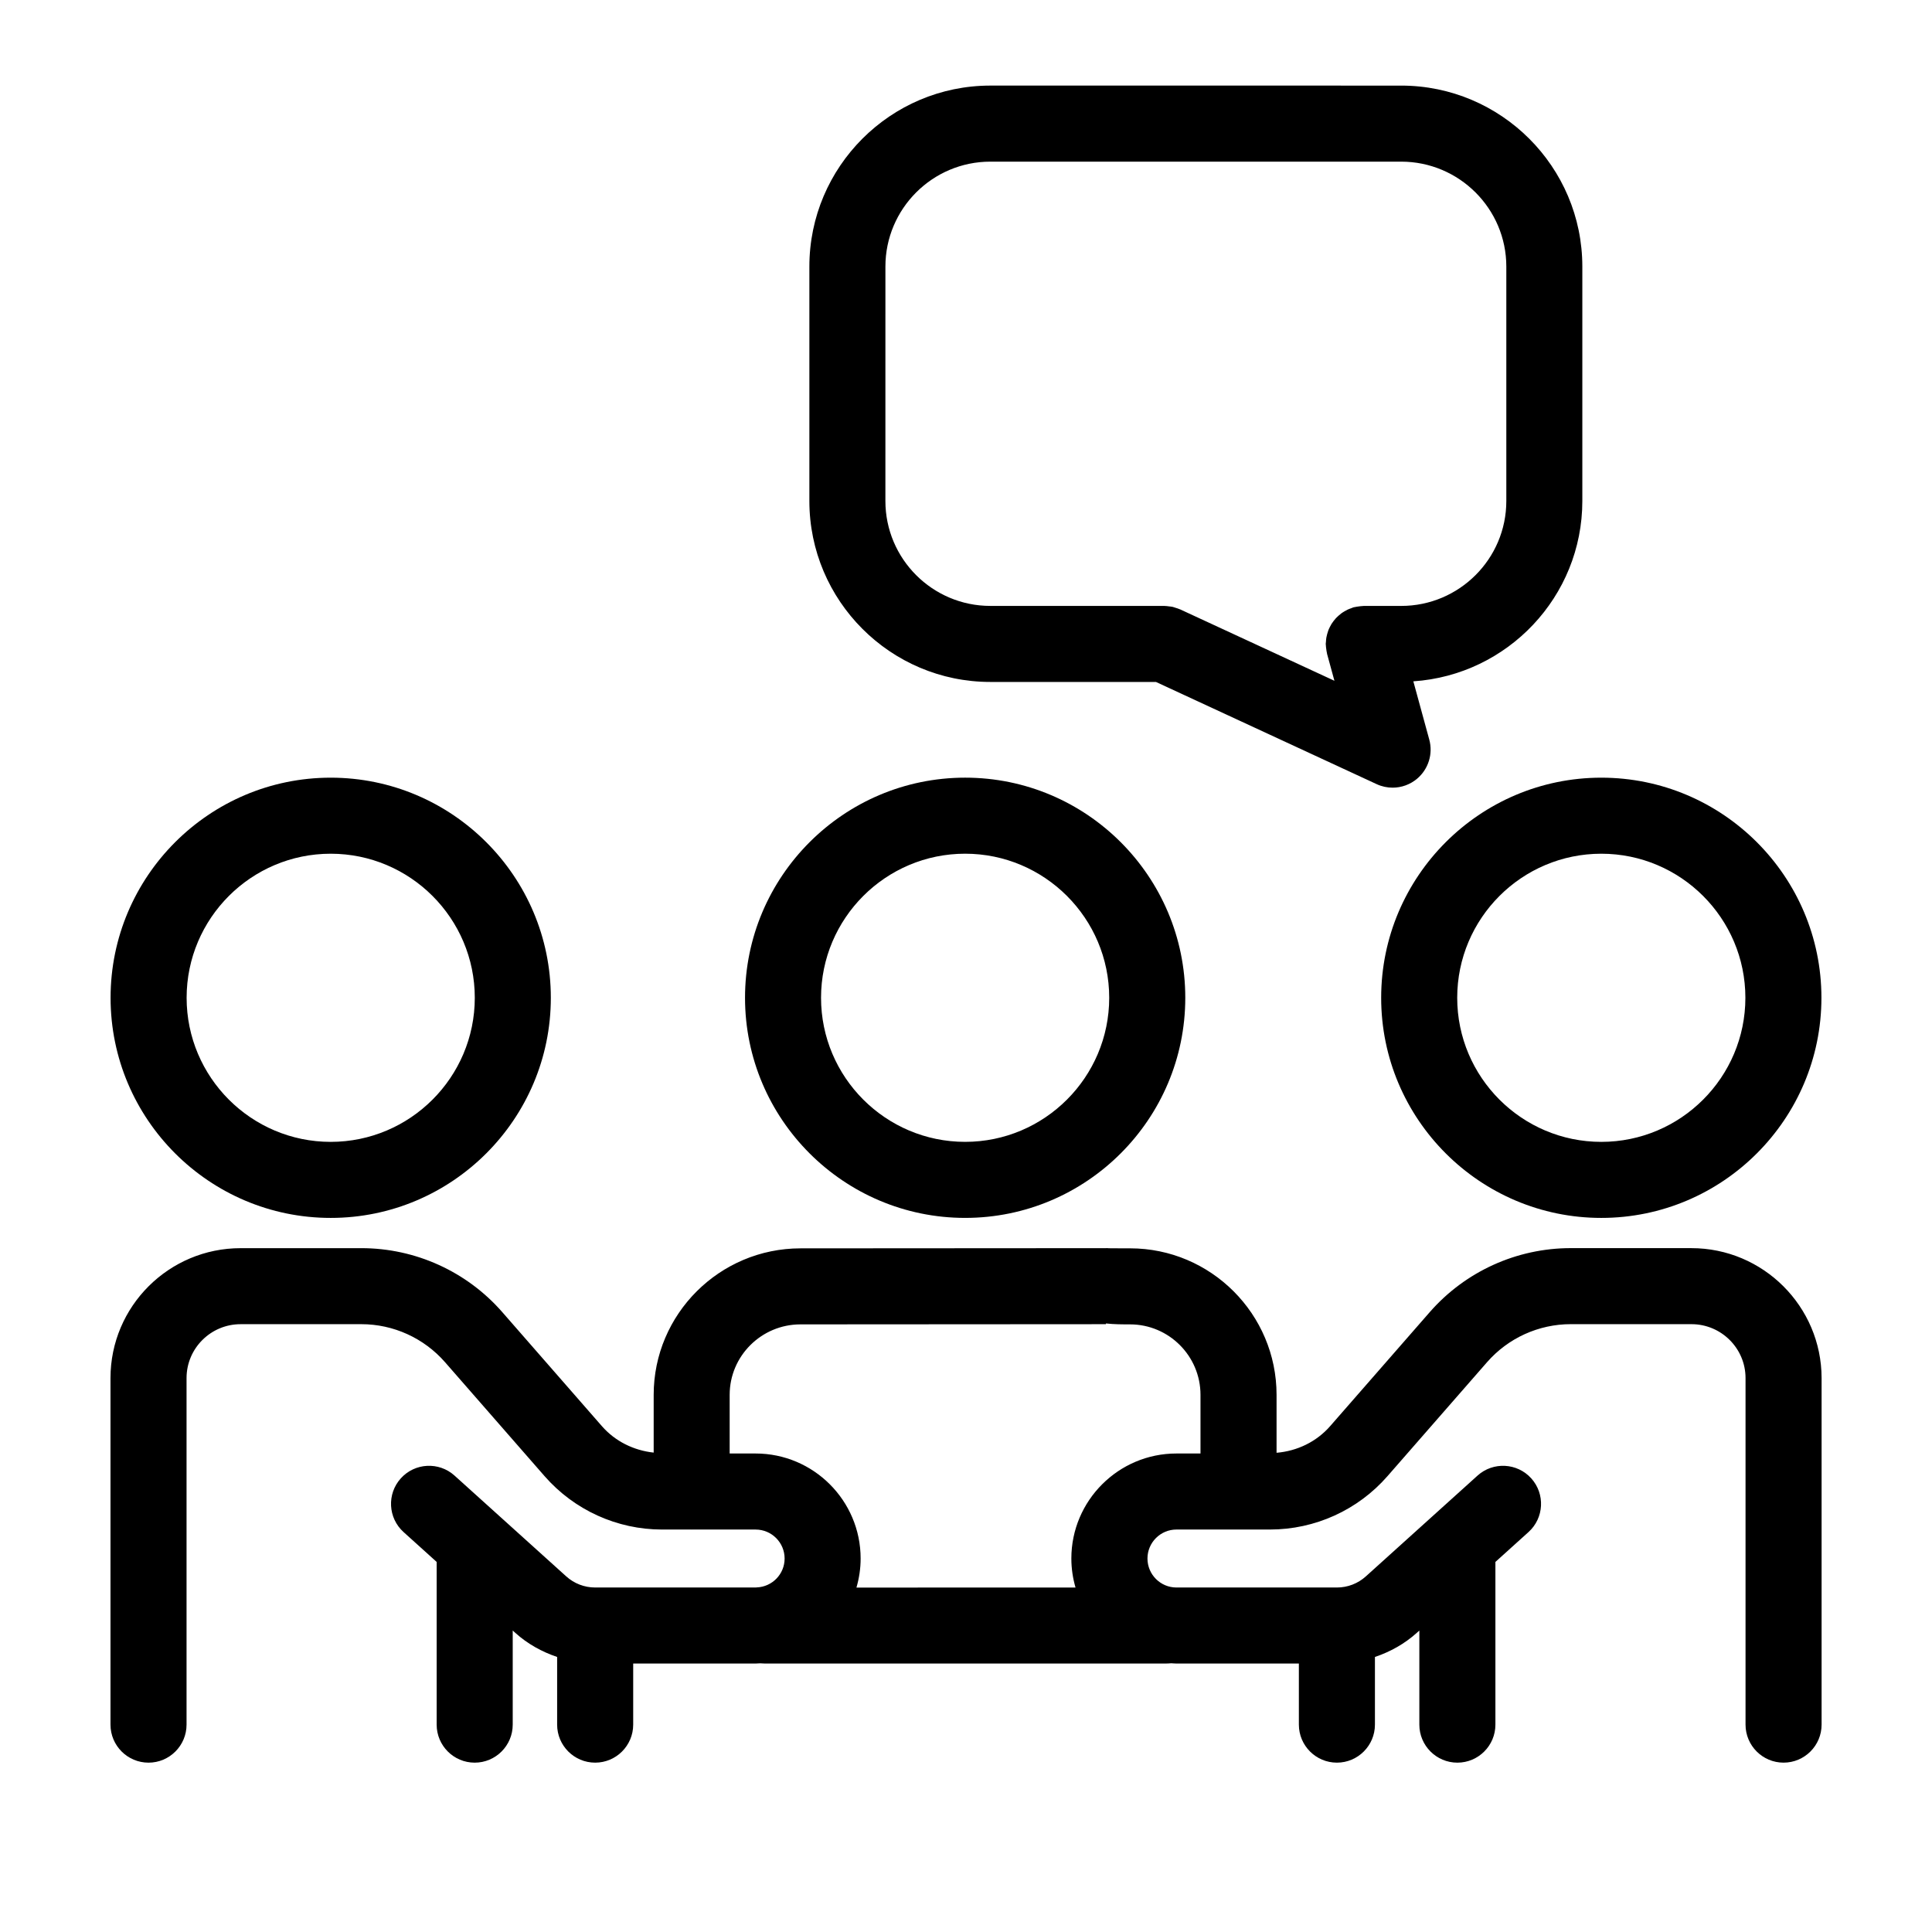
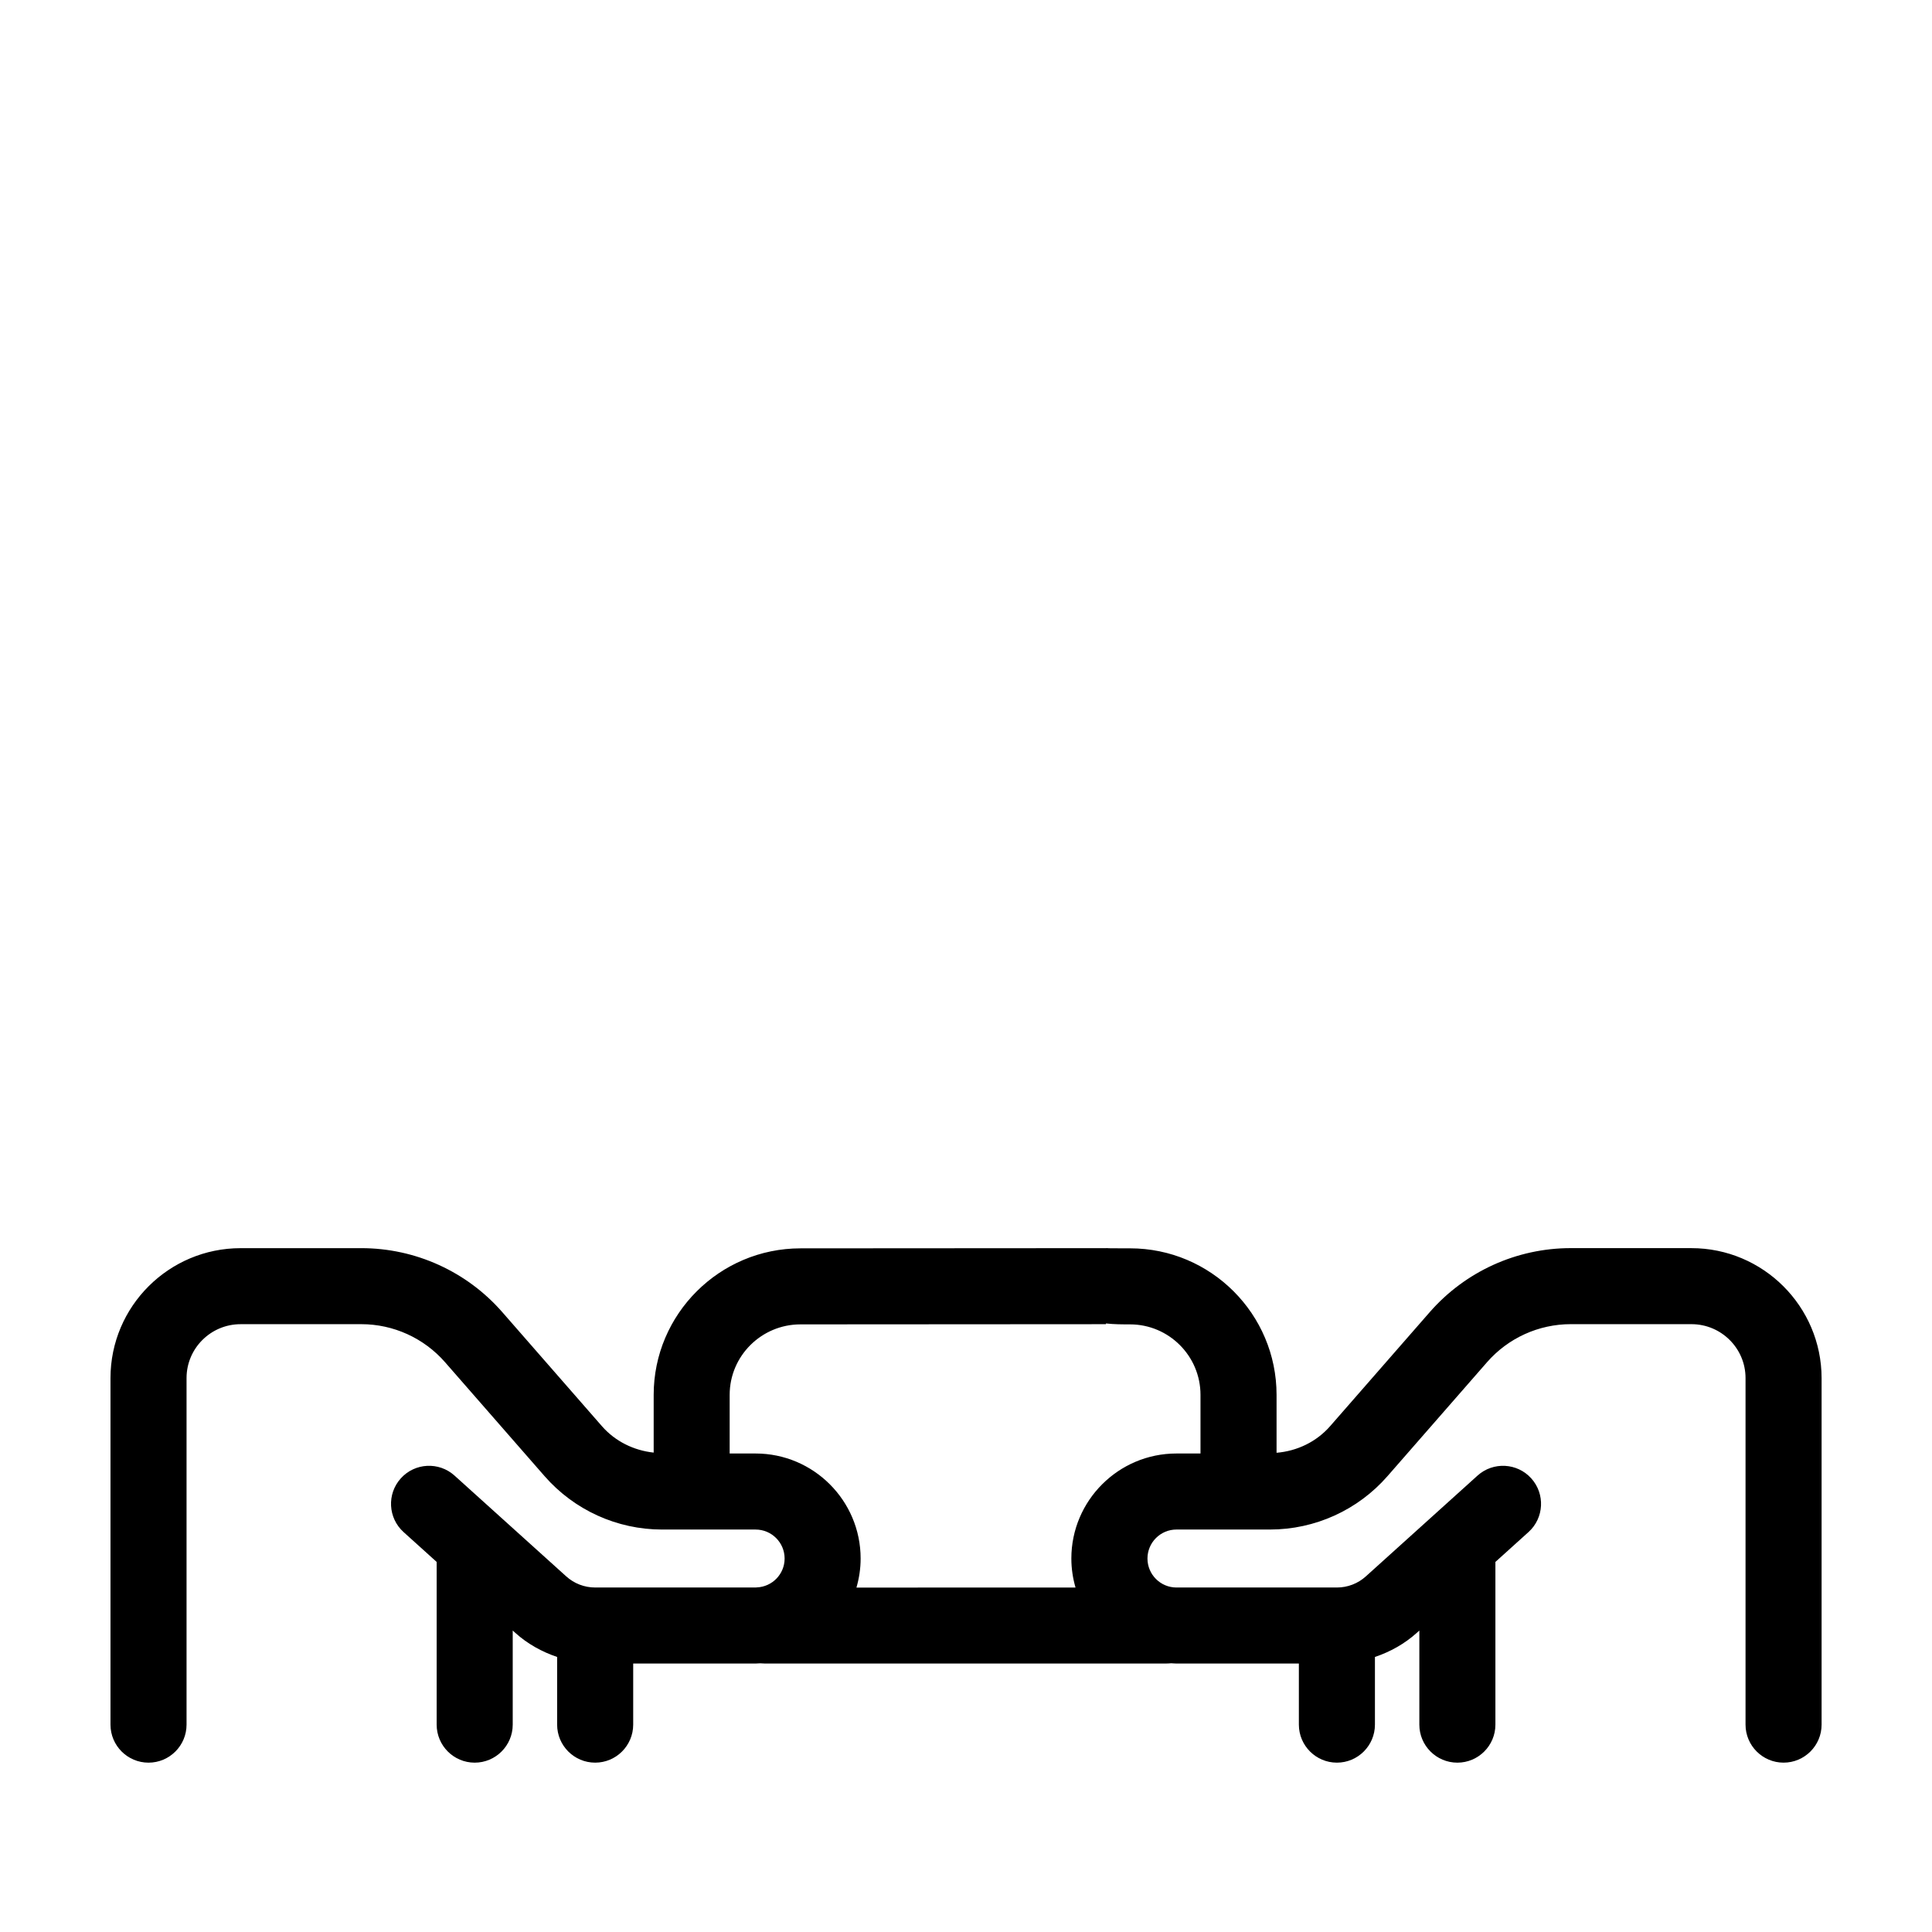
<svg xmlns="http://www.w3.org/2000/svg" fill="#000000" width="800px" height="800px" version="1.1" viewBox="144 144 512 512">
  <g>
-     <path d="m341.44 408.42c0 32.168 26.168 58.336 58.336 58.336 32.168 0 58.336-26.168 58.336-58.336 0-32.164-26.168-58.332-58.336-58.332-32.168 0-58.336 26.168-58.336 58.332zm96.512 0c0 21.055-17.129 38.184-38.184 38.184s-38.184-17.129-38.184-38.184 17.129-38.18 38.184-38.18 38.184 17.125 38.184 38.18z" />
-     <path d="m231.64 466.76c32.164 0 58.336-26.168 58.336-58.336 0-32.164-26.168-58.332-58.336-58.332s-58.336 26.168-58.336 58.332c0 32.168 26.172 58.336 58.336 58.336zm0-96.516c21.055 0 38.184 17.125 38.184 38.18s-17.129 38.184-38.184 38.184c-21.055 0-38.184-17.129-38.184-38.184s17.129-38.18 38.184-38.18z" />
-     <path d="m568.36 466.76c32.164 0 58.336-26.168 58.336-58.336 0-32.164-26.168-58.332-58.336-58.332s-58.336 26.168-58.336 58.332c0 32.168 26.172 58.336 58.336 58.336zm0-96.516c21.055 0 38.184 17.125 38.184 38.18s-17.129 38.184-38.184 38.184c-21.055 0-38.184-17.129-38.184-38.184s17.129-38.18 38.184-38.18z" />
    <path d="m592.24 474.77-31.965-0.004h-0.02c-14.324 0-27.941 6.191-37.367 16.973l-26.383 30.199c-3.633 4.16-8.746 6.606-14.203 7.062v-15.355c0-21.406-17.418-38.824-38.824-38.824-0.023 0-4.41 0.004-5.688-0.023-0.23-0.016-0.449-0.059-0.699-0.023l-80.941 0.051c-21.461 0-38.918 17.418-38.918 38.824v15.305c-5.269-0.57-10.191-2.973-13.719-7.008l-26.383-30.199c-9.426-10.793-23.051-16.973-37.367-16.973h-0.02l-31.965 0.004c-19.031-0.008-34.496 15.434-34.496 34.422v91.844c0 5.562 4.516 10.078 10.078 10.078s10.078-4.516 10.078-10.078v-91.844c0-7.875 6.422-14.277 14.324-14.277l31.973-0.004h0.012c8.504 0 16.594 3.672 22.199 10.086l26.383 30.199c7.856 8.984 19.207 14.141 31.137 14.141h7.777c0.016 0 0.031 0.004 0.051 0.004s0.031-0.004 0.051-0.004h16.902c4.238 0 7.684 3.445 7.684 7.68 0 4.133-3.285 7.492-7.375 7.652-0.023 0-0.047 0.004-0.07 0.004-0.082 0-0.156 0.023-0.238 0.023h-42.527c-2.836 0-5.562-1.047-7.668-2.953l-29.598-26.707c-4.133-3.723-10.5-3.402-14.234 0.734-3.727 4.133-3.402 10.504 0.73 14.234l8.77 7.914v43.117c0 5.562 4.516 10.078 10.078 10.078s10.078-4.516 10.078-10.078v-24.934l0.672 0.605c3.238 2.926 7.039 5.027 11.098 6.398v17.93c0 5.562 4.516 10.078 10.078 10.078s10.078-4.516 10.078-10.078v-16.188h32.449c0.402 0 0.797-0.047 1.195-0.059 0.414 0.02 0.832 0.059 1.246 0.059h106.15c0.379 0 0.938-0.02 1.566-0.07 0.453 0.02 0.898 0.07 1.355 0.07h32.449v16.188c0 5.562 4.516 10.078 10.078 10.078s10.078-4.516 10.078-10.078v-17.93c4.062-1.371 7.856-3.473 11.094-6.394l0.676-0.609v24.934c0 5.562 4.516 10.078 10.078 10.078s10.078-4.516 10.078-10.078v-43.117l8.77-7.914c4.133-3.727 4.457-10.102 0.73-14.234-3.727-4.133-10.102-4.457-14.234-0.734l-29.598 26.711c-2.102 1.898-4.828 2.949-7.664 2.949h-42.527c-4.238 0-7.684-3.449-7.684-7.684 0-4.231 3.445-7.68 7.684-7.68h16.414c0.016 0 0.031 0.004 0.051 0.004 0.02 0 0.031-0.004 0.051-0.004h8.266c11.934 0 23.281-5.152 31.137-14.141l26.383-30.199c5.602-6.41 13.688-10.086 22.199-10.086h0.012l31.973 0.004c7.894 0 14.324 6.402 14.324 14.277v91.844c0 5.562 4.516 10.078 10.078 10.078s10.078-4.516 10.078-10.078v-91.844c-0.031-18.984-15.496-34.426-34.5-34.426zm-164.32 82.254c0 2.672 0.398 5.246 1.102 7.688l-58.055 0.012c0.707-2.449 1.109-5.027 1.109-7.699 0-15.348-12.488-27.832-27.836-27.832h-6.871v-15.547c0-10.297 8.418-18.672 18.766-18.672l80.957-0.051v-0.195c2.144 0.246 4.367 0.246 6.379 0.246 10.293 0 18.672 8.375 18.672 18.672v15.547h-6.387c-15.344 0-27.836 12.484-27.836 27.832z" />
-     <path d="m513.05 352.74c2.336 0 4.656-0.812 6.508-2.383 2.992-2.535 4.246-6.57 3.215-10.352l-4.223-15.445c24.969-1.672 44.785-22.441 44.785-47.797v-62.117c0-26.445-21.539-47.961-48.012-47.961l-108.87-0.004c-26.449 0-47.961 21.52-47.961 47.961v62.121c0 26.445 21.52 47.961 47.961 47.961h43.887l58.484 27.082c1.352 0.629 2.797 0.934 4.227 0.934zm-56.266-47.234c-0.047-0.02-0.09-0.023-0.137-0.047-0.371-0.168-0.766-0.281-1.16-0.402-0.258-0.082-0.504-0.18-0.762-0.238-0.309-0.07-0.637-0.086-0.953-0.125-0.352-0.047-0.699-0.102-1.055-0.105-0.059 0-0.109-0.016-0.172-0.016h-46.098c-15.336 0-27.809-12.473-27.809-27.809l0.004-62.117c0-15.336 12.473-27.809 27.809-27.809h108.88c15.359 0 27.859 12.473 27.859 27.809v62.121c0 15.336-12.496 27.809-27.859 27.809h-9.926c-0.105 0-0.207 0.031-0.312 0.031-0.344 0.012-0.68 0.055-1.023 0.105-0.344 0.047-0.68 0.09-1.012 0.168-0.105 0.023-0.207 0.023-0.312 0.051-0.211 0.055-0.395 0.16-0.598 0.23-0.332 0.117-0.664 0.23-0.984 0.379-0.297 0.141-0.578 0.301-0.855 0.465-0.277 0.168-0.551 0.328-0.812 0.52-0.273 0.203-0.523 0.418-0.777 0.641-0.23 0.207-0.457 0.418-0.676 0.645-0.223 0.242-0.422 0.492-0.625 0.754-0.195 0.258-0.383 0.516-0.555 0.785-0.168 0.273-0.312 0.555-0.453 0.836-0.145 0.293-0.289 0.59-0.402 0.898-0.117 0.312-0.207 0.629-0.293 0.945-0.082 0.301-0.16 0.605-0.215 0.918-0.059 0.363-0.09 0.727-0.109 1.098-0.012 0.203-0.059 0.398-0.059 0.605 0 0.102 0.023 0.195 0.031 0.297 0.012 0.344 0.055 0.691 0.105 1.039 0.047 0.348 0.09 0.691 0.172 1.023 0.023 0.102 0.023 0.195 0.051 0.297l1.945 7.109z" />
  </g>
</svg>